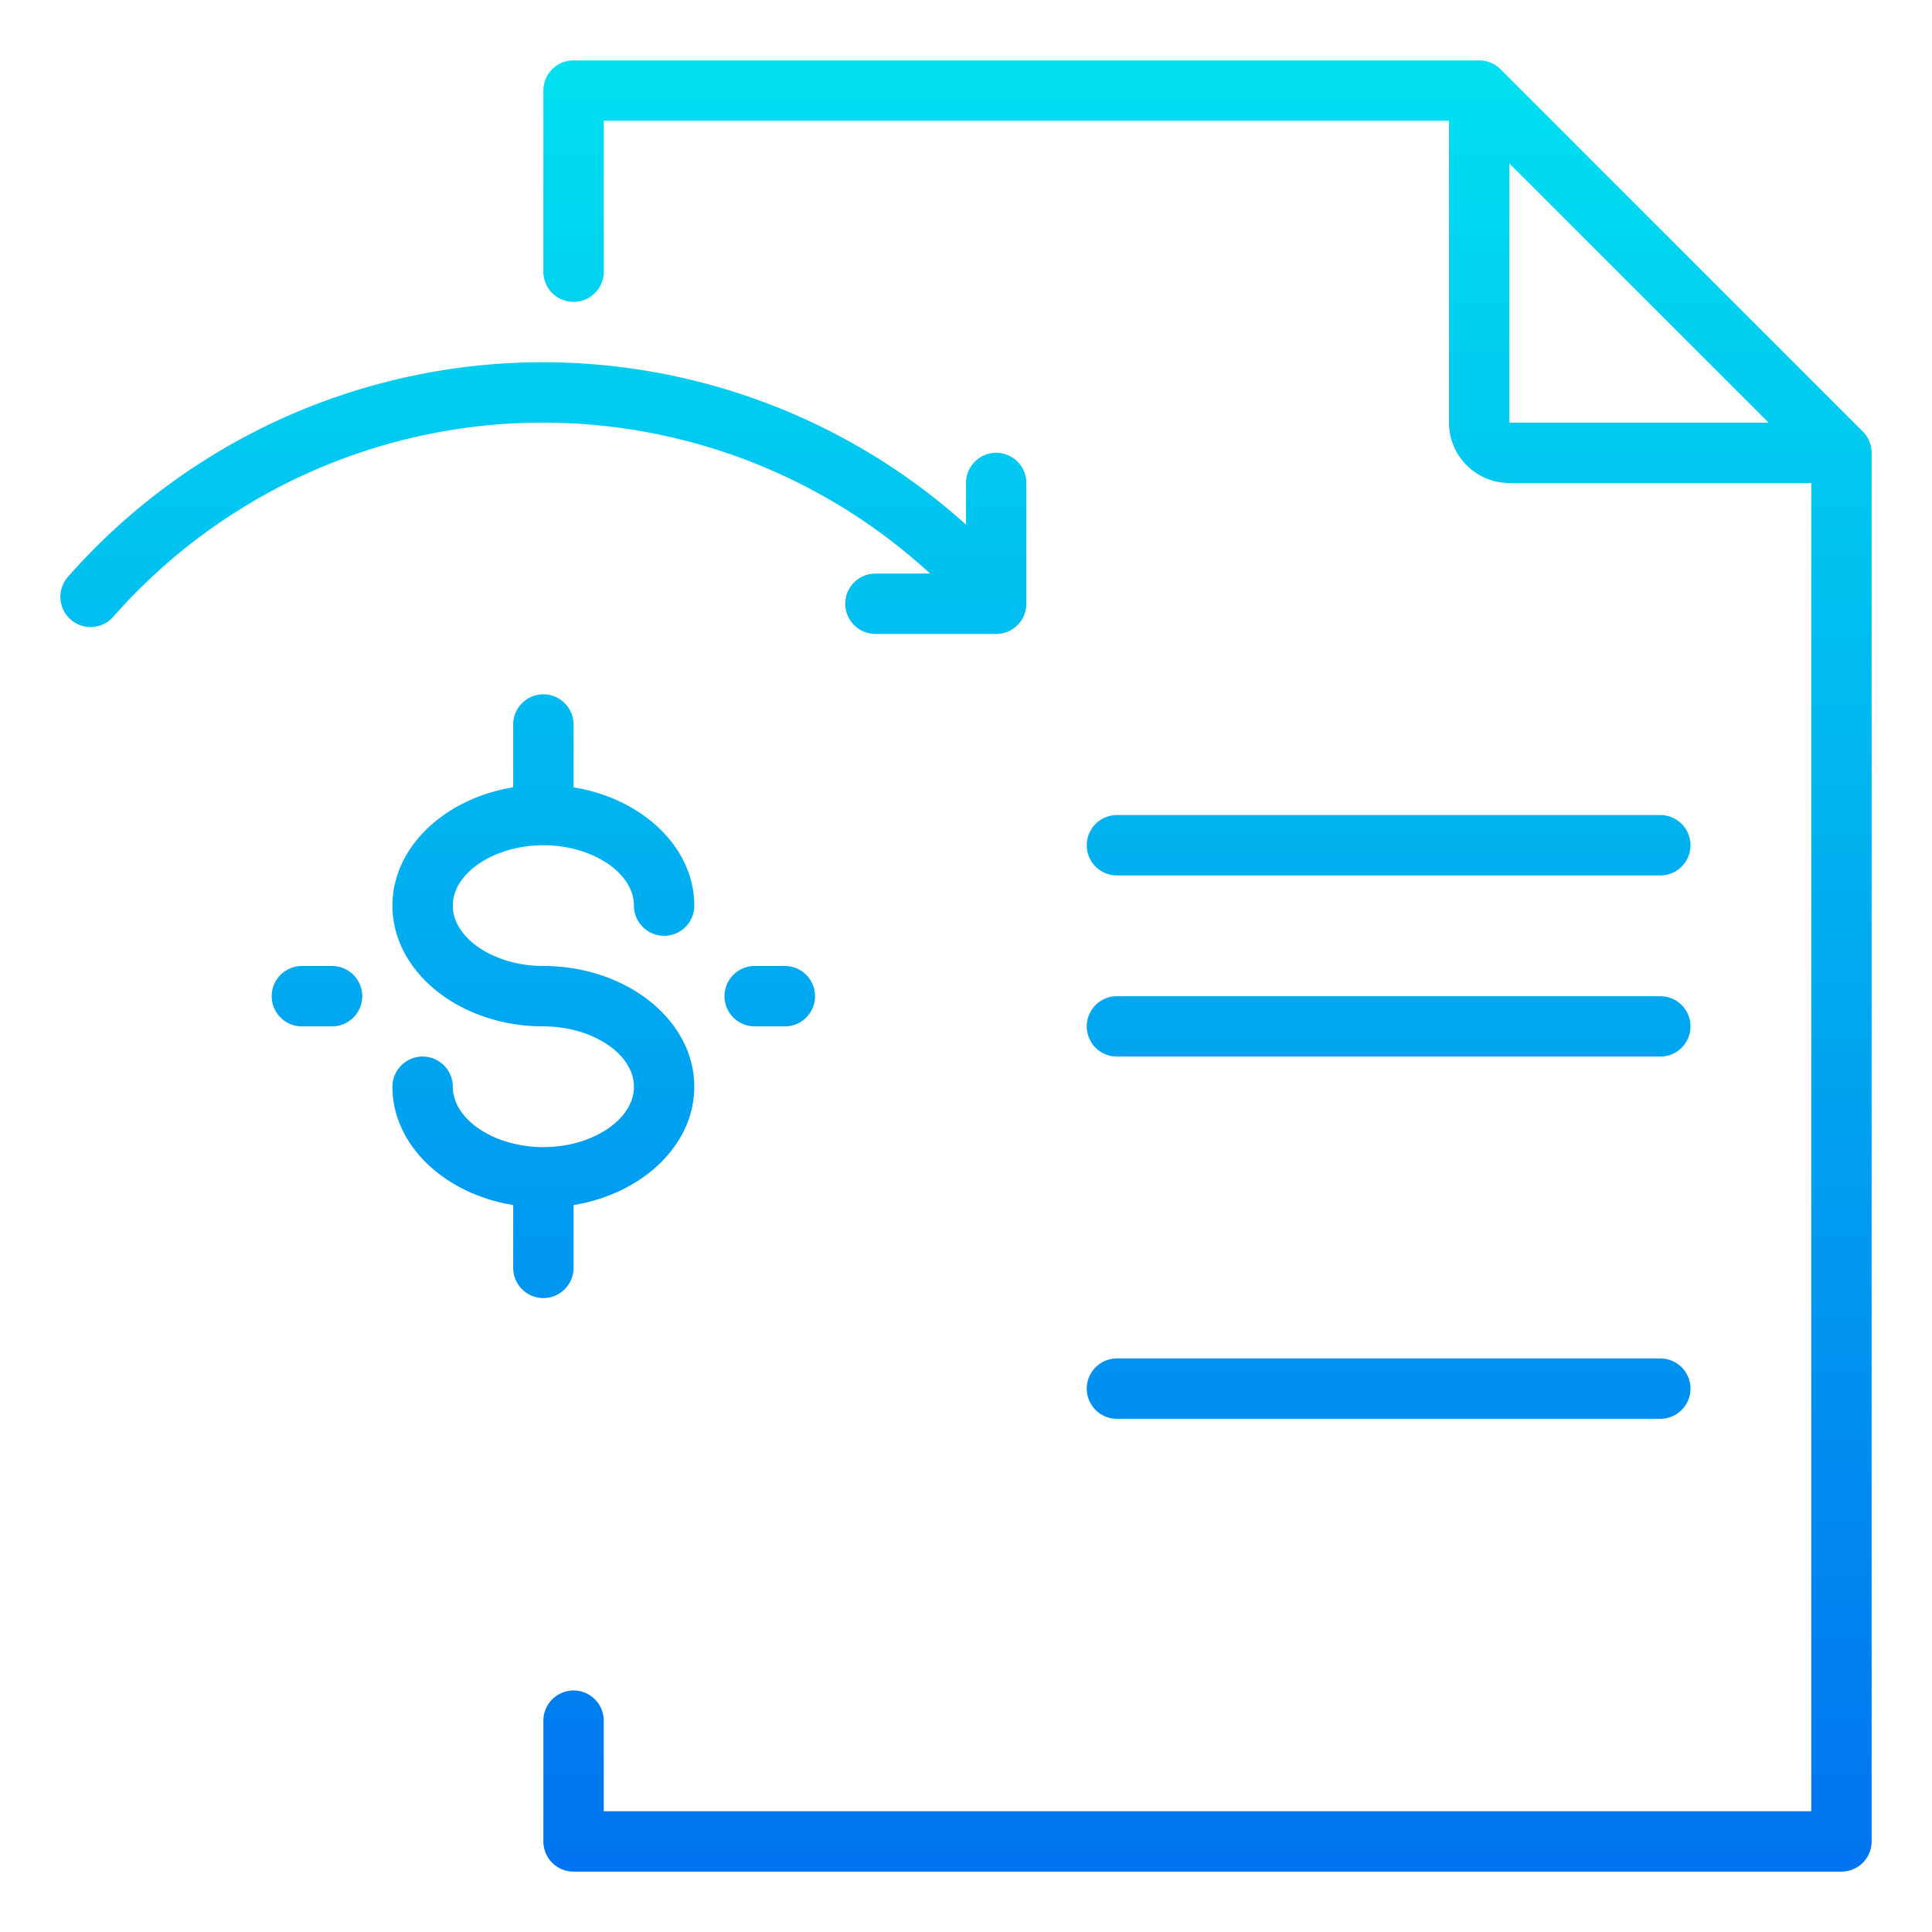
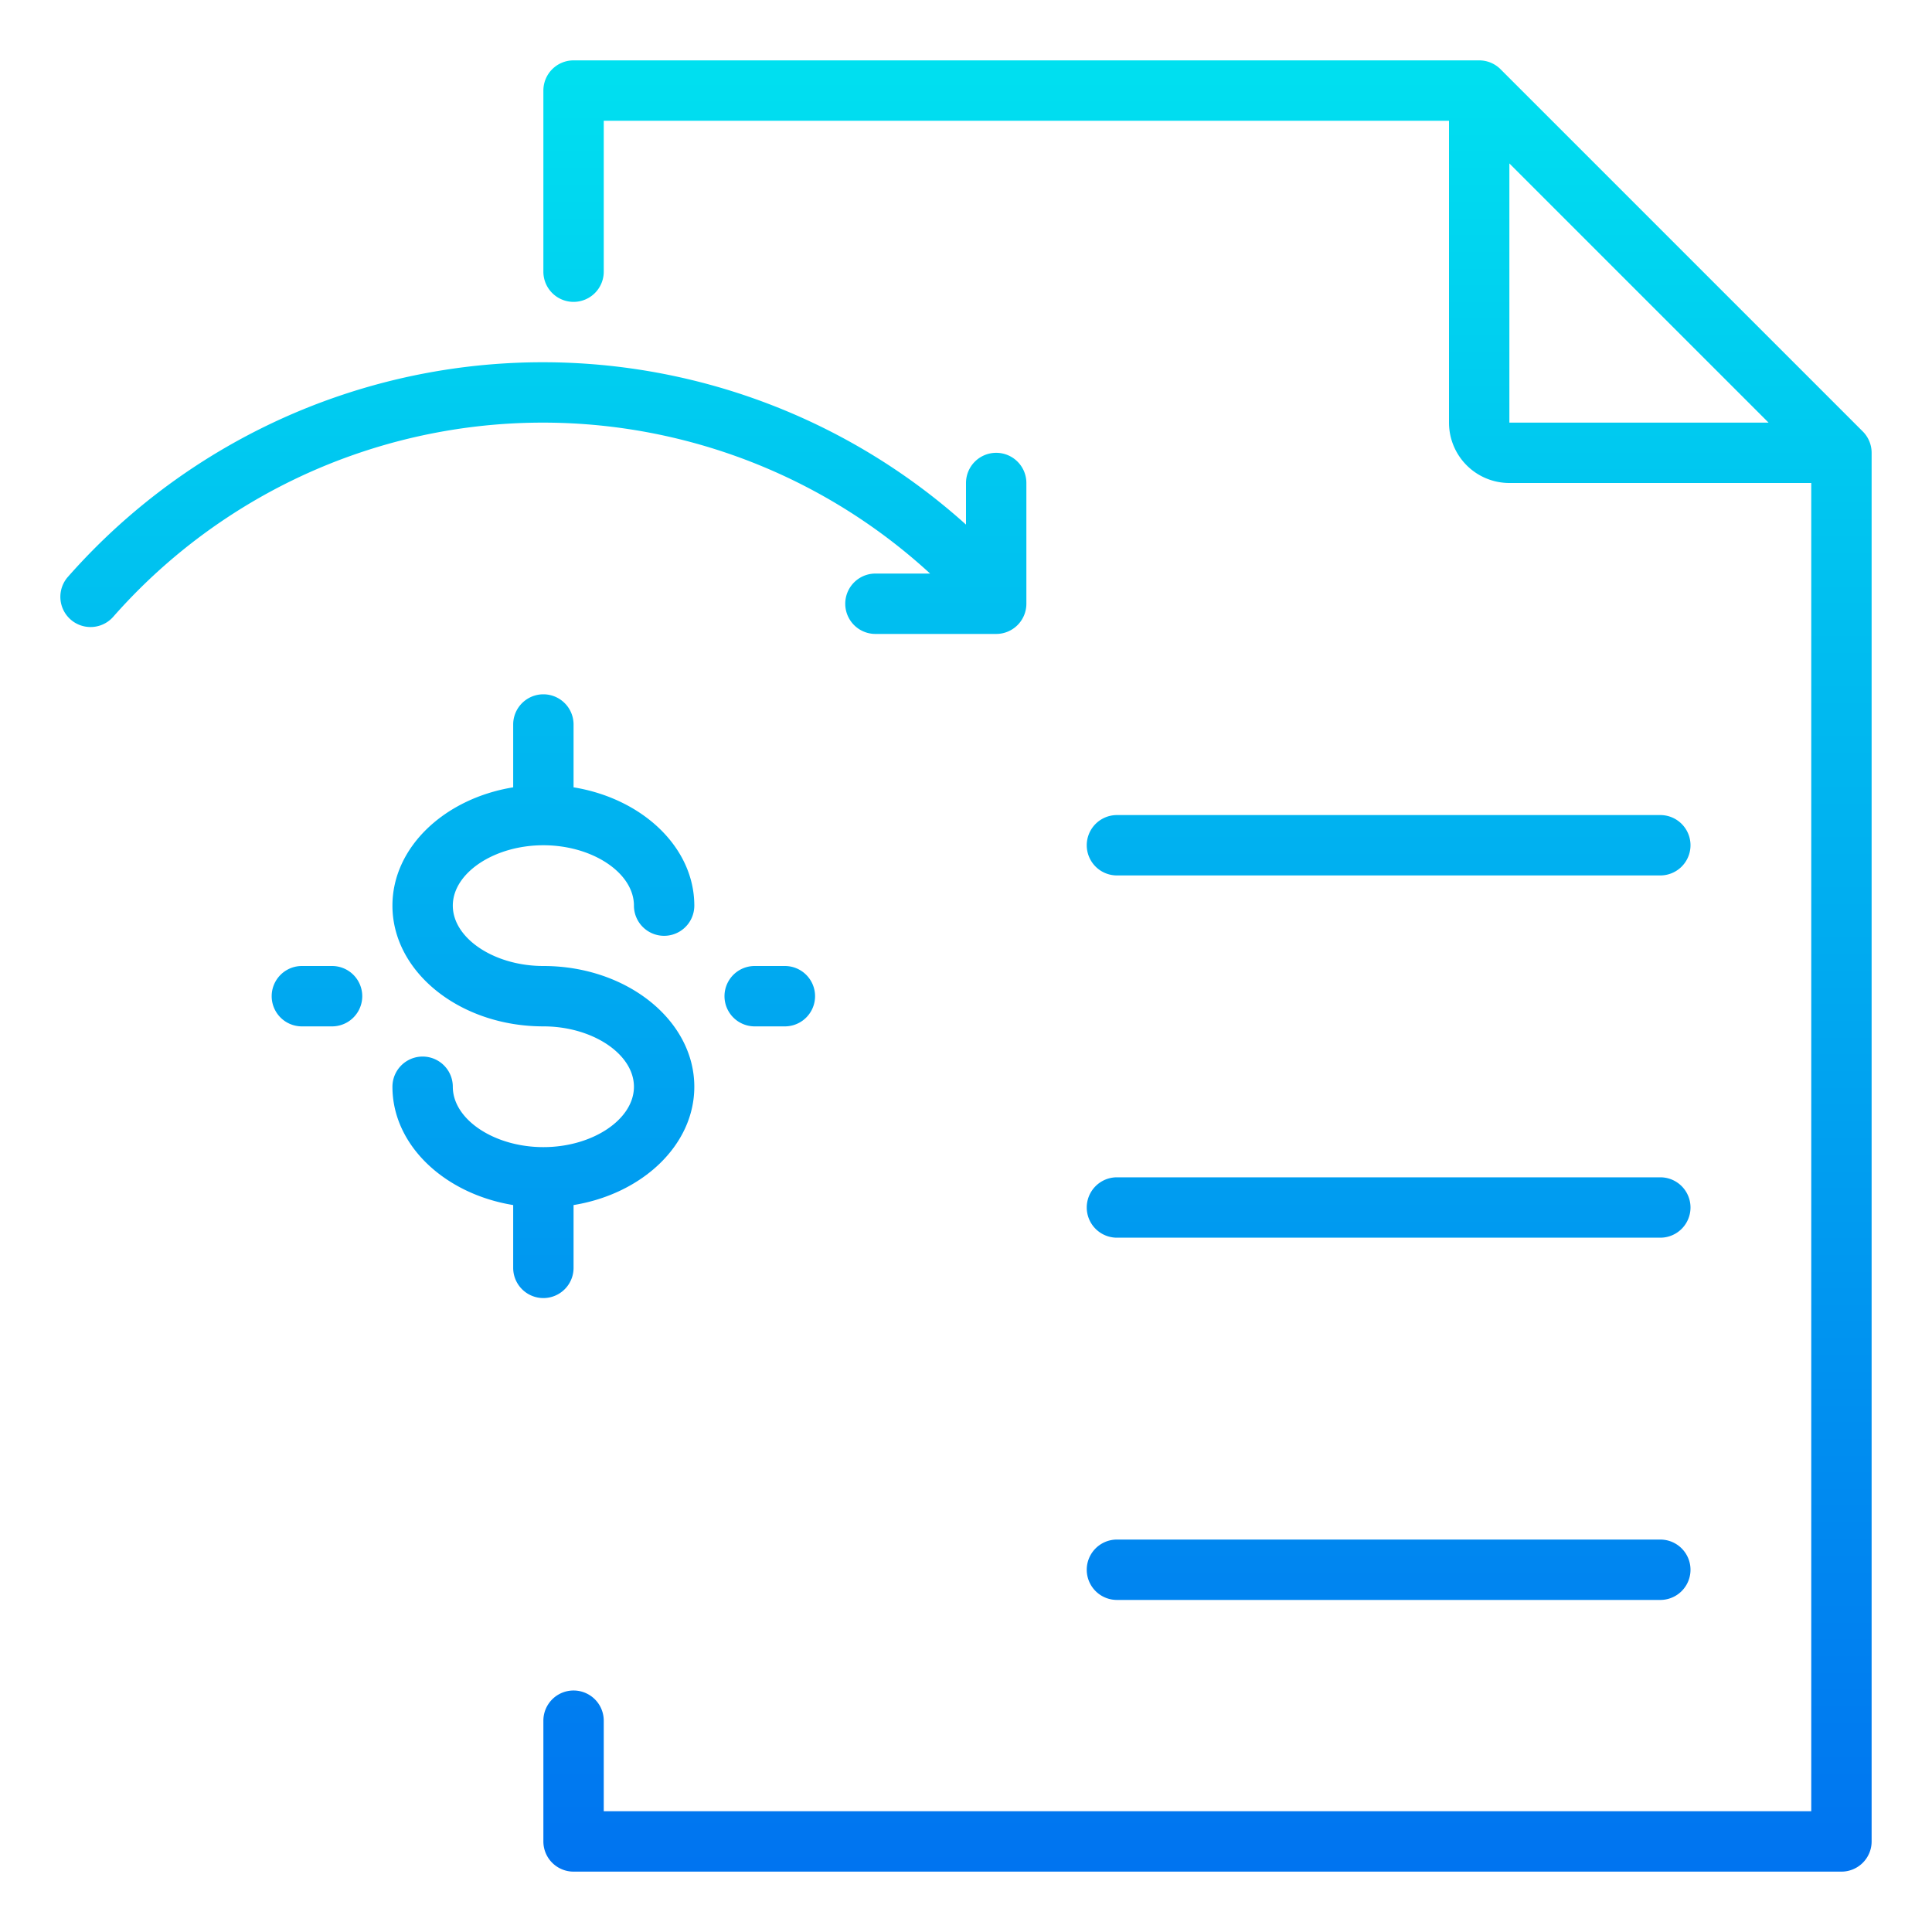
<svg xmlns="http://www.w3.org/2000/svg" xmlns:xlink="http://www.w3.org/1999/xlink" height="512" viewBox="0 0 64 64" width="512">
  <linearGradient id="New_Gradient_Swatch_3" gradientUnits="userSpaceOnUse" x1="40" x2="40" y1="65.669" y2="-1.906">
    <stop offset="0" stop-color="#006df0" />
    <stop offset="1" stop-color="#00e7f0" />
  </linearGradient>
  <linearGradient id="New_Gradient_Swatch_3-2" x1="18" x2="18" xlink:href="#New_Gradient_Swatch_3" y1="65.669" y2="-1.906" />
  <linearGradient id="New_Gradient_Swatch_3-3" x1="46" x2="46" xlink:href="#New_Gradient_Swatch_3" y1="65.669" y2="-1.906" />
  <linearGradient id="New_Gradient_Swatch_3-10" x1="25.5" x2="25.5" xlink:href="#New_Gradient_Swatch_3" y1="65.669" y2="-1.906" />
  <linearGradient id="New_Gradient_Swatch_3-11" x1="10.5" x2="10.5" xlink:href="#New_Gradient_Swatch_3" y1="65.669" y2="-1.906" />
  <g id="File">
    <path d="m61.707 14.293-12-12a1 1 0 0 0 -.707-.293h-30a1 1 0 0 0 -1 1v6a1 1 0 0 0 2 0v-5h28v10a2 2 0 0 0 2 2h10v44h-40v-3a1 1 0 0 0 -2 0v4a1 1 0 0 0 1 1h42a1 1 0 0 0 1-1v-46a1 1 0 0 0 -.293-.707zm-11.707-8.879 8.586 8.586h-8.586z" fill="url(#New_Gradient_Swatch_3)" />
    <path d="m33 15a1 1 0 0 0 -1 1v1.378a20.96 20.96 0 0 0 -29.75 1.731 1 1 0 0 0 1.5 1.324 18.959 18.959 0 0 1 27.061-1.433h-1.811a1 1 0 0 0 0 2h4a1 1 0 0 0 1-1v-4a1 1 0 0 0 -1-1z" fill="url(#New_Gradient_Swatch_3-2)" />
    <g fill="url(#New_Gradient_Swatch_3-3)">
      <path d="m55 27h-18a1 1 0 0 0 0 2h18a1 1 0 0 0 0-2z" />
      <path d="m37 23h18a1 1 0 0 0 0-2h-18a1 1 0 0 0 0 2z" />
-       <path d="m55 33h-18a1 1 0 0 0 0 2h18a1 1 0 0 0 0-2z" />
      <path d="m55 39h-18a1 1 0 0 0 0 2h18a1 1 0 0 0 0-2z" />
      <path d="m55 45h-18a1 1 0 0 0 0 2h18a1 1 0 0 0 0-2z" />
      <path d="m55 51h-18a1 1 0 0 0 0 2h18a1 1 0 0 0 0-2z" />
    </g>
    <path d="m18 47a14 14 0 1 0 -14-14 14.015 14.015 0 0 0 14 14zm0-26a12 12 0 1 1 -12 12 12.013 12.013 0 0 1 12-12z" fill="url(#New_Gradient_Swatch_3-2)" />
    <path d="m25 34h1a1 1 0 0 0 0-2h-1a1 1 0 0 0 0 2z" fill="url(#New_Gradient_Swatch_3-10)" />
    <path d="m11 34a1 1 0 0 0 0-2h-1a1 1 0 0 0 0 2z" fill="url(#New_Gradient_Swatch_3-11)" />
    <path d="m18 38c-1.626 0-3-.916-3-2a1 1 0 0 0 -2 0c0 1.932 1.721 3.547 4 3.919v2.081a1 1 0 0 0 2 0v-2.081c2.279-.372 4-1.987 4-3.919 0-2.206-2.243-4-5-4-1.626 0-3-.916-3-2s1.374-2 3-2 3 .916 3 2a1 1 0 0 0 2 0c0-1.932-1.721-3.547-4-3.919v-2.081a1 1 0 0 0 -2 0v2.081c-2.279.372-4 1.987-4 3.919 0 2.206 2.243 4 5 4 1.626 0 3 .916 3 2s-1.374 2-3 2z" fill="url(#New_Gradient_Swatch_3-2)" />
    <path d="m32.25 45.567a18.959 18.959 0 0 1 -27.061 1.433h1.811a1 1 0 0 0 0-2h-4a1 1 0 0 0 -1 1v4a1 1 0 0 0 2 0v-1.378a20.96 20.96 0 0 0 29.75-1.731 1 1 0 1 0 -1.5-1.324z" fill="url(#New_Gradient_Swatch_3-2)" />
  </g>
</svg>